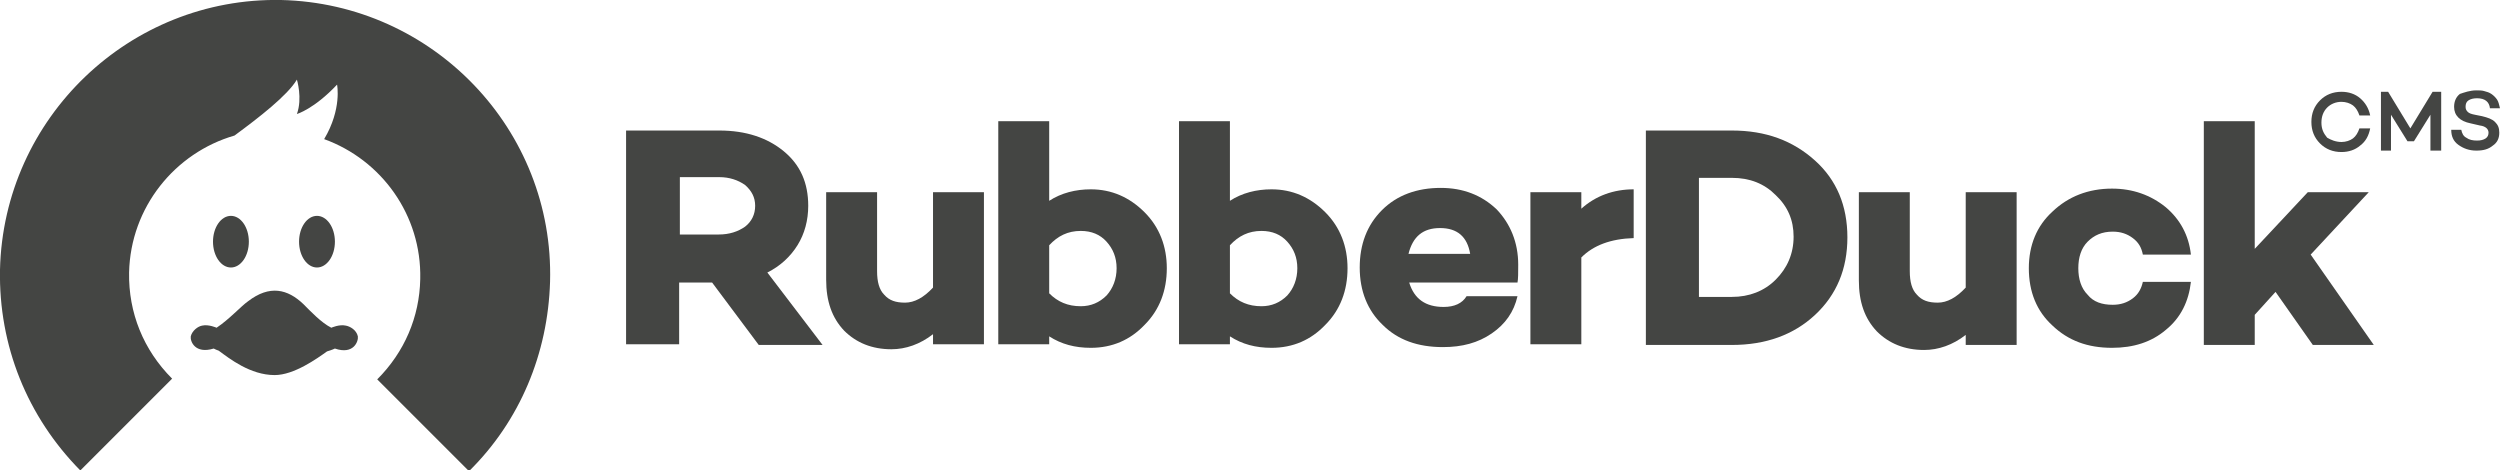
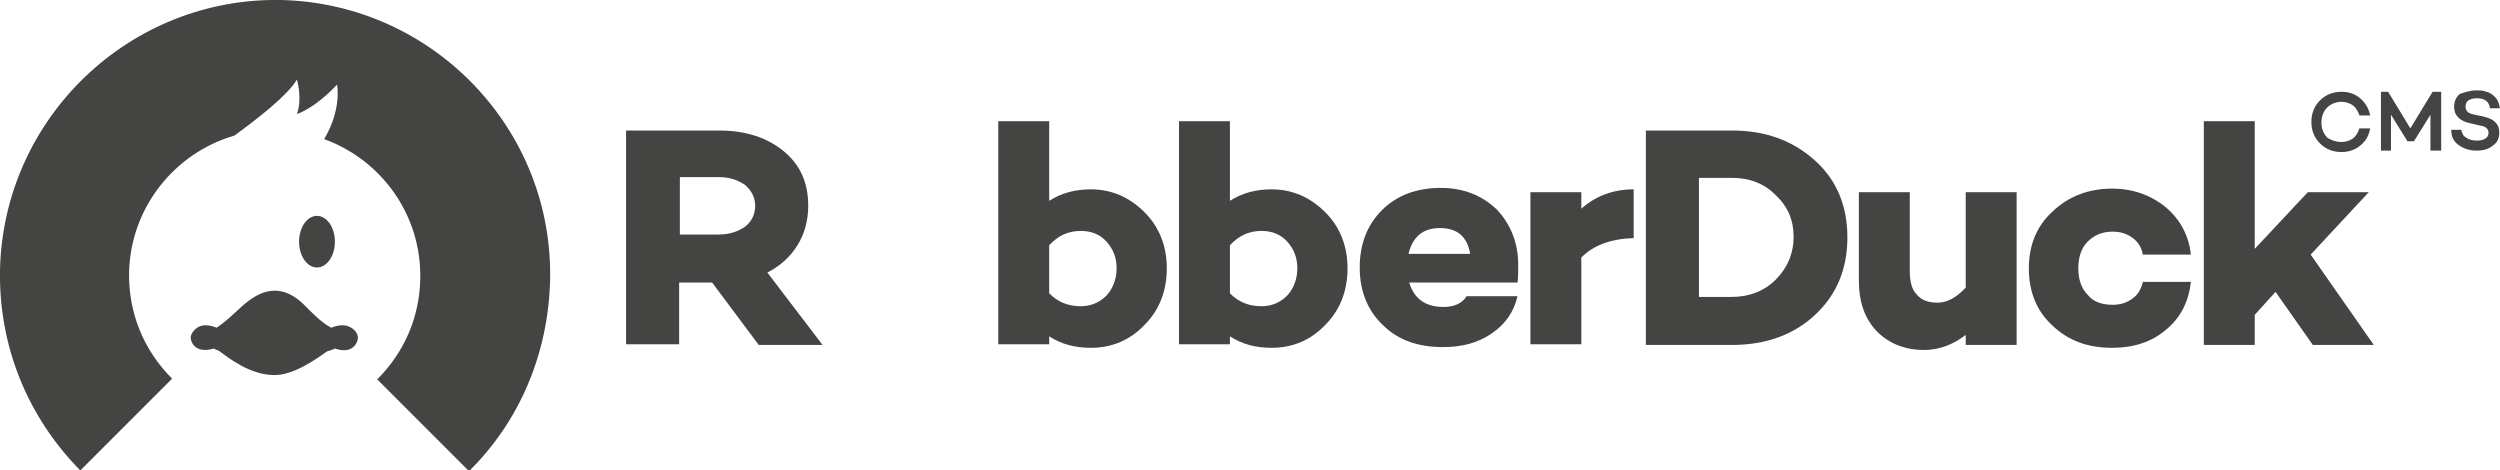
<svg xmlns="http://www.w3.org/2000/svg" version="1.1" x="0px" y="0px" viewBox="0 0 348.6 65.6" style="enable-background:new 0 0 348.6 65.6;" xml:space="preserve">
  <path fill="#444543" d="M39.2,0C18.1-0.4,0.5,16.4,0,37.6c-0.2,10.6,3.8,20.5,11.2,28L24,52.8c-4-4-6.1-9.2-6-14.8   c0.2-9.1,6.4-16.7,14.7-19.1c3.4-2.5,7.4-5.6,8.7-7.8c0,0,0.8,2.6,0,4.8c0,0,2.4-0.7,5.6-4.1c0,0,0.7,3.4-1.8,7.6   c8,2.9,13.6,10.6,13.4,19.5c-0.1,5.3-2.2,10.2-6,14l12.8,12.8c7.1-7,11-16.4,11.3-26.4C77.3,18.1,60.4,0.5,39.2,0z" />
  <path fill="#444543" d="M48.2,45.4c-0.9-0.2-2,0.3-2,0.3c-1.4-0.7-2.9-2.3-3.9-3.3c-2.2-2.1-4.7-2.7-7.7-0.4c-1,0.7-2.6,2.5-4.4,3.7   c0,0-1.1-0.5-2-0.3c-0.6,0.1-1.4,0.7-1.6,1.5c-0.1,0.7,0.6,2.5,3.2,1.7c0.2,0.1,0.4,0.2,0.7,0.3c1.5,1.1,4.4,3.4,7.8,3.4   c2.7,0,5.9-2.3,7.3-3.3c0.7-0.2,1.1-0.4,1.1-0.4c2.6,0.9,3.3-1,3.2-1.7C49.7,46,48.8,45.5,48.2,45.4z" />
-   <ellipse fill="#444543" cx="32.2" cy="33.7" rx="2.5" ry="3.6" />
  <ellipse fill="#444543" cx="44.2" cy="33.7" rx="2.5" ry="3.6" />
  <path fill="#444543" d="M99.3,39.4h-4.6V48h-7.4V18.2h13c3.7,0,6.7,1,9,2.9c2.3,1.9,3.4,4.4,3.4,7.6c0,2-0.5,3.9-1.5,5.5   c-1,1.6-2.4,2.9-4.2,3.8l7.7,10.1h-8.9L99.3,39.4z M94.7,32.7h5.5c1.5,0,2.7-0.4,3.7-1.1c0.9-0.7,1.4-1.7,1.4-2.9   c0-1.2-0.5-2.1-1.4-2.9c-1-0.7-2.2-1.1-3.6-1.1h-5.5V32.7z" />
-   <path fill="#444543" d="M137.2,26.8V48h-7.1v-1.4c-1.8,1.4-3.8,2.1-5.8,2.1c-2.7,0-4.9-0.9-6.6-2.6c-1.7-1.8-2.5-4.1-2.5-7.1V26.8   h7.1v11c0,1.5,0.3,2.6,1,3.3c0.7,0.8,1.6,1.1,2.9,1.1c1.3,0,2.6-0.7,3.9-2.1V26.8H137.2z" />
  <path fill="#444543" d="M152.1,26.4c2.9,0,5.4,1.1,7.5,3.2c2.1,2.1,3.1,4.8,3.1,7.8c0,3.1-1,5.8-3.1,7.9c-2,2.1-4.5,3.2-7.5,3.2   c-2.2,0-4.1-0.5-5.8-1.6V48h-7.1V16.9h7.1V28C148,26.9,150,26.4,152.1,26.4z M150.7,42.7c1.4,0,2.6-0.5,3.6-1.5   c0.9-1,1.4-2.3,1.4-3.8c0-1.5-0.5-2.7-1.4-3.7c-0.9-1-2.1-1.5-3.6-1.5c-1.8,0-3.2,0.7-4.4,2v6.7C147.5,42.1,148.9,42.7,150.7,42.7   z" />
  <path fill="#444543" d="M177.3,26.4c2.9,0,5.4,1.1,7.5,3.2c2.1,2.1,3.1,4.8,3.1,7.8c0,3.1-1,5.8-3.1,7.9c-2,2.1-4.5,3.2-7.5,3.2   c-2.2,0-4.1-0.5-5.8-1.6V48h-7.1V16.9h7.1V28C173.2,26.9,175.2,26.4,177.3,26.4z M175.9,42.7c1.4,0,2.6-0.5,3.6-1.5   c0.9-1,1.4-2.3,1.4-3.8c0-1.5-0.5-2.7-1.4-3.7c-0.9-1-2.1-1.5-3.6-1.5c-1.8,0-3.2,0.7-4.4,2v6.7C172.7,42.1,174.1,42.7,175.9,42.7   z" />
  <path fill="#444543" d="M211.7,36.9c0,1.1,0,2-0.1,2.5h-15.1c0.7,2.3,2.3,3.4,4.8,3.4c1.5,0,2.6-0.5,3.2-1.5h7.1   c-0.5,2.2-1.7,3.9-3.6,5.2c-1.9,1.3-4.1,1.9-6.8,1.9c-3.5,0-6.3-1-8.4-3.1c-2.1-2-3.2-4.7-3.2-8c0-3.2,1-5.9,3.1-8   c2.1-2.1,4.9-3.1,8.2-3.1c3.1,0,5.7,1,7.8,3C210.6,31.2,211.7,33.8,211.7,36.9z M200.8,31.8c-2.4,0-3.8,1.2-4.4,3.6h8.6   C204.6,33,203.2,31.8,200.8,31.8z" />
  <path fill="#444543" d="M227.8,26.4v6.8c-3.2,0.1-5.6,1-7.3,2.7V48h-7.1V26.8h7.1v2.3C222.5,27.3,225,26.4,227.8,26.4z" />
  <path fill="#444543" d="M229.5,18.2h12c4.7,0,8.5,1.4,11.6,4.2c3,2.7,4.5,6.3,4.5,10.7c0,4.4-1.5,8-4.5,10.8c-3,2.8-6.9,4.2-11.6,4.2   h-12V18.2z M236.9,41.4h4.6c2.4,0,4.5-0.8,6.1-2.4c1.6-1.6,2.5-3.6,2.5-6c0-2.3-0.8-4.2-2.5-5.8c-1.6-1.6-3.6-2.4-6.1-2.4h-4.6   V41.4z" />
  <path fill="#444543" d="M281.2,26.8v21.3h-7.1v-1.4c-1.8,1.4-3.8,2.1-5.8,2.1c-2.7,0-4.9-0.9-6.6-2.6c-1.7-1.8-2.5-4.1-2.5-7.1V26.8   h7.1v11c0,1.5,0.3,2.6,1,3.3c0.7,0.8,1.6,1.1,2.9,1.1c1.3,0,2.6-0.7,3.9-2.1V26.8H281.2z" />
  <path fill="#444543" d="M294.6,42.5c1.1,0,2-0.3,2.8-0.9c0.8-0.6,1.2-1.4,1.4-2.3h6.7c-0.3,2.7-1.4,5-3.5,6.7c-2,1.7-4.5,2.5-7.5,2.5   c-3.4,0-6.1-1-8.3-3.1c-2.2-2-3.3-4.7-3.3-8c0-3.2,1.1-5.9,3.3-7.9c2.2-2.1,5-3.2,8.3-3.2c2.9,0,5.4,0.9,7.5,2.6   c2,1.7,3.2,3.9,3.5,6.6h-6.7c-0.2-1-0.6-1.7-1.4-2.3c-0.8-0.6-1.7-0.9-2.8-0.9c-1.5,0-2.6,0.5-3.5,1.4c-0.9,0.9-1.3,2.2-1.3,3.7   c0,1.5,0.4,2.8,1.3,3.7C291.9,42.1,293.1,42.5,294.6,42.5z" />
  <path fill="#444543" d="M317.3,40.7l-2.9,3.2v4.2h-7.1V16.9h7.1v17.8l7.4-7.9h8.5l-8.1,8.7l8.8,12.6h-8.5L317.3,40.7z" />
  <path fill="#444543" d="M326.5,19.8c0.6,0,1.2-0.2,1.6-0.5c0.4-0.3,0.7-0.8,0.9-1.4h1.5c-0.2,1-0.6,1.8-1.4,2.4   c-0.7,0.6-1.6,0.9-2.6,0.9c-1.2,0-2.2-0.4-3-1.2c-0.8-0.8-1.2-1.8-1.2-3c0-1.2,0.4-2.2,1.2-3c0.8-0.8,1.8-1.2,3-1.2   c1,0,1.9,0.3,2.6,0.9c0.7,0.6,1.2,1.4,1.4,2.4h-1.5c-0.2-0.6-0.5-1.1-0.9-1.4c-0.4-0.3-1-0.5-1.6-0.5c-0.8,0-1.5,0.3-2,0.8   c-0.5,0.5-0.8,1.2-0.8,2.1s0.3,1.5,0.8,2.1C325,19.5,325.7,19.8,326.5,19.8z" />
  <path fill="#444543" d="M340.4,12.8V21h-1.5v-5l-2.3,3.7h-0.9l-2.3-3.7l0,5H332v-8.2h1l3.1,5.1l3.1-5.1H340.4z" />
  <path fill="#444543" d="M345.3,12.6c0.4,0,0.8,0,1.1,0.1c0.4,0.1,0.7,0.2,1,0.4s0.6,0.5,0.8,0.8s0.3,0.8,0.4,1.2h-1.4   c-0.1-0.9-0.7-1.4-1.8-1.4c-0.5,0-0.9,0.1-1.2,0.3c-0.3,0.2-0.4,0.5-0.4,0.9c0,0.3,0.1,0.5,0.3,0.7c0.2,0.2,0.5,0.3,1,0.4l1,0.2   c0.8,0.2,1.4,0.4,1.8,0.8c0.4,0.4,0.6,0.8,0.6,1.5c0,0.8-0.3,1.4-0.9,1.8c-0.6,0.5-1.3,0.7-2.3,0.7c-1,0-1.8-0.3-2.5-0.8   s-1-1.2-1-2.1h1.4c0.1,0.5,0.3,0.9,0.7,1.1c0.4,0.3,0.9,0.4,1.5,0.4c0.5,0,0.9-0.1,1.2-0.3c0.3-0.2,0.4-0.5,0.4-0.8   c0-0.5-0.4-0.9-1.2-1l-1.3-0.3c-1.5-0.3-2.3-1.1-2.3-2.3c0-0.8,0.3-1.4,0.8-1.8C343.6,12.9,344.4,12.6,345.3,12.6z" />
</svg>